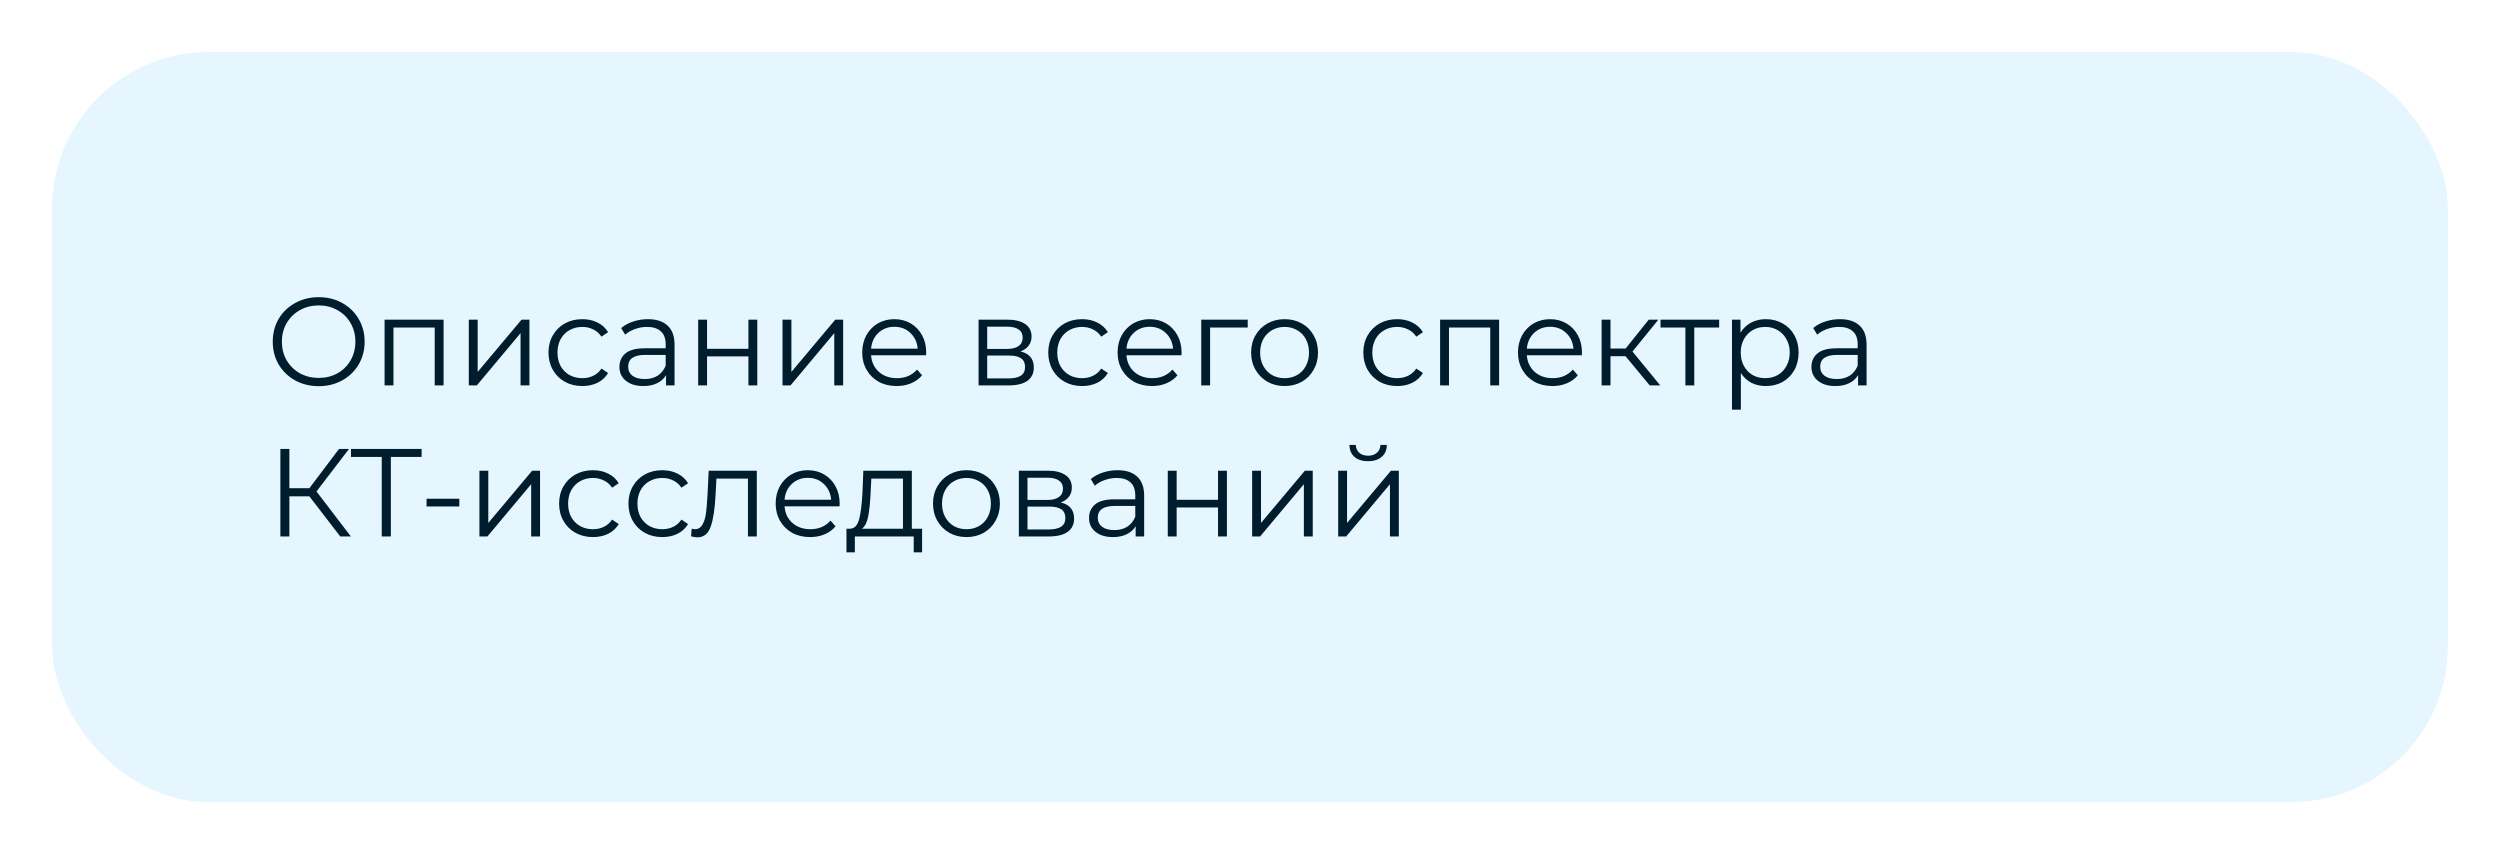
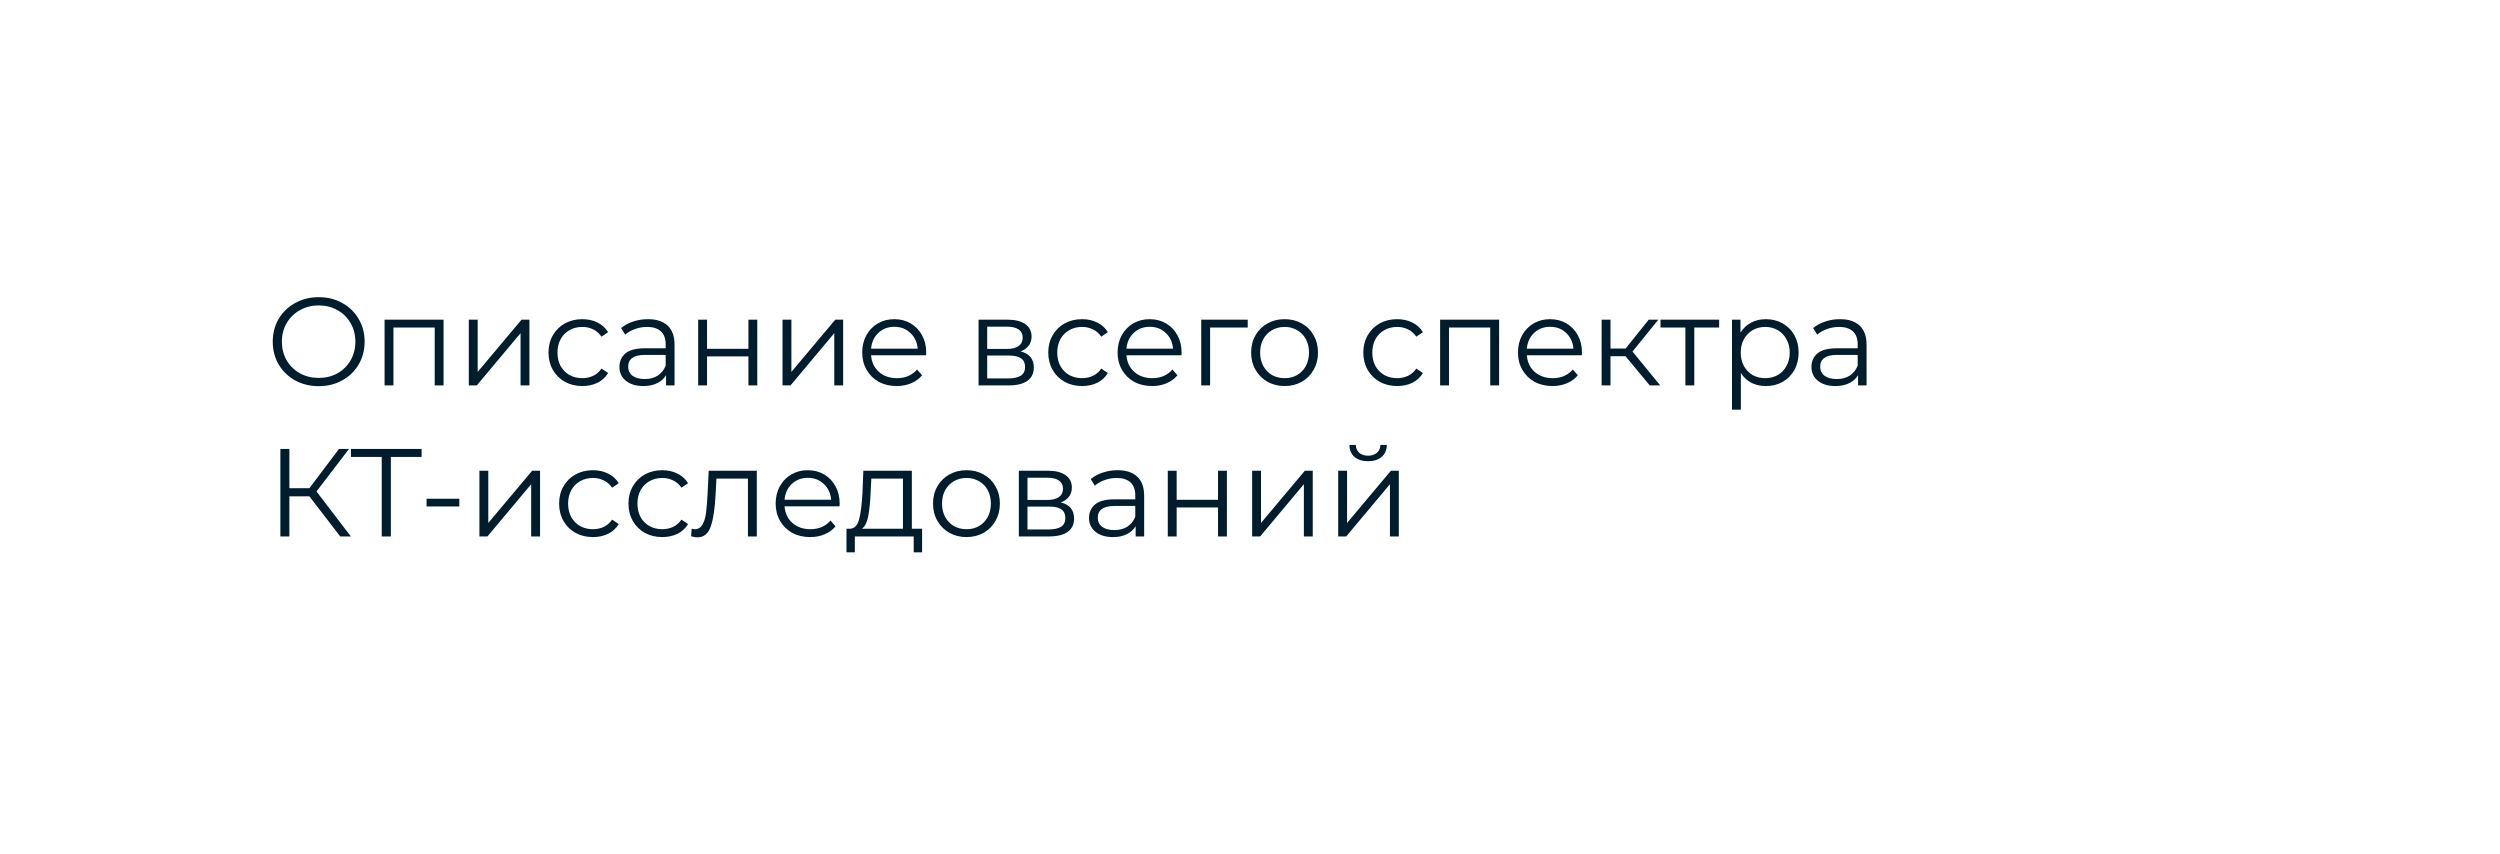
<svg xmlns="http://www.w3.org/2000/svg" width="480" height="164" viewBox="0 0 480 164" fill="none">
  <g filter="url(#filter0_d)">
-     <rect x="8" y="8" width="460" height="144" rx="30" fill="#E5F6FF" />
-   </g>
+     </g>
  <path d="M61.2 74.144C59.536 74.144 58.024 73.776 56.664 73.04C55.32 72.288 54.264 71.264 53.496 69.968C52.744 68.672 52.368 67.216 52.368 65.6C52.368 63.984 52.744 62.528 53.496 61.232C54.264 59.936 55.32 58.92 56.664 58.184C58.024 57.432 59.536 57.056 61.2 57.056C62.864 57.056 64.36 57.424 65.688 58.16C67.032 58.896 68.088 59.92 68.856 61.232C69.624 62.528 70.008 63.984 70.008 65.6C70.008 67.216 69.624 68.68 68.856 69.992C68.088 71.288 67.032 72.304 65.688 73.04C64.36 73.776 62.864 74.144 61.2 74.144ZM61.2 72.56C62.528 72.56 63.728 72.264 64.8 71.672C65.872 71.064 66.712 70.232 67.32 69.176C67.928 68.104 68.232 66.912 68.232 65.6C68.232 64.288 67.928 63.104 67.32 62.048C66.712 60.976 65.872 60.144 64.8 59.552C63.728 58.944 62.528 58.64 61.2 58.64C59.872 58.64 58.664 58.944 57.576 59.552C56.504 60.144 55.656 60.976 55.032 62.048C54.424 63.104 54.12 64.288 54.12 65.6C54.12 66.912 54.424 68.104 55.032 69.176C55.656 70.232 56.504 71.064 57.576 71.672C58.664 72.264 59.872 72.56 61.2 72.56ZM85.166 61.376V74H83.462V62.888H75.542V74H73.838V61.376H85.166ZM90.01 61.376H91.714V71.408L100.138 61.376H101.65V74H99.946V63.968L91.546 74H90.01V61.376ZM111.813 74.12C110.565 74.12 109.445 73.848 108.453 73.304C107.477 72.76 106.709 72 106.149 71.024C105.589 70.032 105.309 68.92 105.309 67.688C105.309 66.456 105.589 65.352 106.149 64.376C106.709 63.4 107.477 62.64 108.453 62.096C109.445 61.552 110.565 61.28 111.813 61.28C112.901 61.28 113.869 61.496 114.717 61.928C115.581 62.344 116.261 62.96 116.757 63.776L115.485 64.64C115.069 64.016 114.541 63.552 113.901 63.248C113.261 62.928 112.565 62.768 111.813 62.768C110.901 62.768 110.077 62.976 109.341 63.392C108.621 63.792 108.053 64.368 107.637 65.12C107.237 65.872 107.037 66.728 107.037 67.688C107.037 68.664 107.237 69.528 107.637 70.28C108.053 71.016 108.621 71.592 109.341 72.008C110.077 72.408 110.901 72.608 111.813 72.608C112.565 72.608 113.261 72.456 113.901 72.152C114.541 71.848 115.069 71.384 115.485 70.76L116.757 71.624C116.261 72.44 115.581 73.064 114.717 73.496C113.853 73.912 112.885 74.12 111.813 74.12ZM124.401 61.28C126.049 61.28 127.313 61.696 128.193 62.528C129.073 63.344 129.513 64.56 129.513 66.176V74H127.881V72.032C127.497 72.688 126.929 73.2 126.177 73.568C125.441 73.936 124.561 74.12 123.537 74.12C122.129 74.12 121.009 73.784 120.177 73.112C119.345 72.44 118.929 71.552 118.929 70.448C118.929 69.376 119.313 68.512 120.081 67.856C120.865 67.2 122.105 66.872 123.801 66.872H127.809V66.104C127.809 65.016 127.505 64.192 126.897 63.632C126.289 63.056 125.401 62.768 124.233 62.768C123.433 62.768 122.665 62.904 121.929 63.176C121.193 63.432 120.561 63.792 120.033 64.256L119.265 62.984C119.905 62.44 120.673 62.024 121.569 61.736C122.465 61.432 123.409 61.28 124.401 61.28ZM123.801 72.776C124.761 72.776 125.585 72.56 126.273 72.128C126.961 71.68 127.473 71.04 127.809 70.208V68.144H123.849C121.689 68.144 120.609 68.896 120.609 70.4C120.609 71.136 120.889 71.72 121.449 72.152C122.009 72.568 122.793 72.776 123.801 72.776ZM134.049 61.376H135.753V66.968H143.697V61.376H145.401V74H143.697V68.432H135.753V74H134.049V61.376ZM150.244 61.376H151.948V71.408L160.372 61.376H161.884V74H160.18V63.968L151.78 74H150.244V61.376ZM177.808 68.216H167.248C167.344 69.528 167.848 70.592 168.76 71.408C169.672 72.208 170.824 72.608 172.216 72.608C173 72.608 173.72 72.472 174.376 72.2C175.032 71.912 175.6 71.496 176.08 70.952L177.04 72.056C176.48 72.728 175.776 73.24 174.928 73.592C174.096 73.944 173.176 74.12 172.168 74.12C170.872 74.12 169.72 73.848 168.712 73.304C167.72 72.744 166.944 71.976 166.384 71C165.824 70.024 165.544 68.92 165.544 67.688C165.544 66.456 165.808 65.352 166.336 64.376C166.88 63.4 167.616 62.64 168.544 62.096C169.488 61.552 170.544 61.28 171.712 61.28C172.88 61.28 173.928 61.552 174.856 62.096C175.784 62.64 176.512 63.4 177.04 64.376C177.568 65.336 177.832 66.44 177.832 67.688L177.808 68.216ZM171.712 62.744C170.496 62.744 169.472 63.136 168.64 63.92C167.824 64.688 167.36 65.696 167.248 66.944H176.2C176.088 65.696 175.616 64.688 174.784 63.92C173.968 63.136 172.944 62.744 171.712 62.744ZM195.925 67.472C197.637 67.872 198.493 68.904 198.493 70.568C198.493 71.672 198.085 72.52 197.269 73.112C196.453 73.704 195.237 74 193.621 74H187.885V61.376H193.453C194.893 61.376 196.021 61.656 196.837 62.216C197.653 62.776 198.061 63.576 198.061 64.616C198.061 65.304 197.869 65.896 197.485 66.392C197.117 66.872 196.597 67.232 195.925 67.472ZM189.541 66.992H193.333C194.309 66.992 195.053 66.808 195.565 66.44C196.093 66.072 196.357 65.536 196.357 64.832C196.357 64.128 196.093 63.6 195.565 63.248C195.053 62.896 194.309 62.72 193.333 62.72H189.541V66.992ZM193.549 72.656C194.637 72.656 195.453 72.48 195.997 72.128C196.541 71.776 196.813 71.224 196.813 70.472C196.813 69.72 196.565 69.168 196.069 68.816C195.573 68.448 194.789 68.264 193.717 68.264H189.541V72.656H193.549ZM207.767 74.12C206.519 74.12 205.399 73.848 204.407 73.304C203.431 72.76 202.663 72 202.103 71.024C201.543 70.032 201.263 68.92 201.263 67.688C201.263 66.456 201.543 65.352 202.103 64.376C202.663 63.4 203.431 62.64 204.407 62.096C205.399 61.552 206.519 61.28 207.767 61.28C208.855 61.28 209.823 61.496 210.671 61.928C211.535 62.344 212.215 62.96 212.711 63.776L211.439 64.64C211.023 64.016 210.495 63.552 209.855 63.248C209.215 62.928 208.519 62.768 207.767 62.768C206.855 62.768 206.031 62.976 205.295 63.392C204.575 63.792 204.007 64.368 203.59 65.12C203.191 65.872 202.991 66.728 202.991 67.688C202.991 68.664 203.191 69.528 203.59 70.28C204.007 71.016 204.575 71.592 205.295 72.008C206.031 72.408 206.855 72.608 207.767 72.608C208.519 72.608 209.215 72.456 209.855 72.152C210.495 71.848 211.023 71.384 211.439 70.76L212.711 71.624C212.215 72.44 211.535 73.064 210.671 73.496C209.807 73.912 208.839 74.12 207.767 74.12ZM226.839 68.216H216.279C216.375 69.528 216.879 70.592 217.791 71.408C218.703 72.208 219.855 72.608 221.247 72.608C222.031 72.608 222.751 72.472 223.407 72.2C224.063 71.912 224.631 71.496 225.111 70.952L226.071 72.056C225.511 72.728 224.807 73.24 223.959 73.592C223.127 73.944 222.207 74.12 221.199 74.12C219.903 74.12 218.751 73.848 217.743 73.304C216.751 72.744 215.975 71.976 215.415 71C214.855 70.024 214.575 68.92 214.575 67.688C214.575 66.456 214.839 65.352 215.367 64.376C215.911 63.4 216.647 62.64 217.575 62.096C218.519 61.552 219.575 61.28 220.743 61.28C221.911 61.28 222.959 61.552 223.887 62.096C224.815 62.64 225.543 63.4 226.071 64.376C226.599 65.336 226.863 66.44 226.863 67.688L226.839 68.216ZM220.743 62.744C219.527 62.744 218.503 63.136 217.671 63.92C216.855 64.688 216.391 65.696 216.279 66.944H225.231C225.119 65.696 224.647 64.688 223.815 63.92C222.999 63.136 221.975 62.744 220.743 62.744ZM239.563 62.888H232.339V74H230.635V61.376H239.563V62.888ZM246.648 74.12C245.432 74.12 244.336 73.848 243.36 73.304C242.384 72.744 241.616 71.976 241.056 71C240.496 70.024 240.216 68.92 240.216 67.688C240.216 66.456 240.496 65.352 241.056 64.376C241.616 63.4 242.384 62.64 243.36 62.096C244.336 61.552 245.432 61.28 246.648 61.28C247.864 61.28 248.96 61.552 249.936 62.096C250.912 62.64 251.672 63.4 252.216 64.376C252.776 65.352 253.056 66.456 253.056 67.688C253.056 68.92 252.776 70.024 252.216 71C251.672 71.976 250.912 72.744 249.936 73.304C248.96 73.848 247.864 74.12 246.648 74.12ZM246.648 72.608C247.544 72.608 248.344 72.408 249.048 72.008C249.768 71.592 250.328 71.008 250.728 70.256C251.128 69.504 251.328 68.648 251.328 67.688C251.328 66.728 251.128 65.872 250.728 65.12C250.328 64.368 249.768 63.792 249.048 63.392C248.344 62.976 247.544 62.768 246.648 62.768C245.752 62.768 244.944 62.976 244.224 63.392C243.52 63.792 242.96 64.368 242.544 65.12C242.144 65.872 241.944 66.728 241.944 67.688C241.944 68.648 242.144 69.504 242.544 70.256C242.96 71.008 243.52 71.592 244.224 72.008C244.944 72.408 245.752 72.608 246.648 72.608ZM268.259 74.12C267.011 74.12 265.891 73.848 264.899 73.304C263.923 72.76 263.155 72 262.595 71.024C262.035 70.032 261.755 68.92 261.755 67.688C261.755 66.456 262.035 65.352 262.595 64.376C263.155 63.4 263.923 62.64 264.899 62.096C265.891 61.552 267.011 61.28 268.259 61.28C269.347 61.28 270.315 61.496 271.163 61.928C272.027 62.344 272.707 62.96 273.203 63.776L271.931 64.64C271.515 64.016 270.987 63.552 270.347 63.248C269.707 62.928 269.011 62.768 268.259 62.768C267.347 62.768 266.523 62.976 265.787 63.392C265.067 63.792 264.499 64.368 264.083 65.12C263.683 65.872 263.483 66.728 263.483 67.688C263.483 68.664 263.683 69.528 264.083 70.28C264.499 71.016 265.067 71.592 265.787 72.008C266.523 72.408 267.347 72.608 268.259 72.608C269.011 72.608 269.707 72.456 270.347 72.152C270.987 71.848 271.515 71.384 271.931 70.76L273.203 71.624C272.707 72.44 272.027 73.064 271.163 73.496C270.299 73.912 269.331 74.12 268.259 74.12ZM287.83 61.376V74H286.126V62.888H278.206V74H276.502V61.376H287.83ZM303.714 68.216H293.154C293.25 69.528 293.754 70.592 294.666 71.408C295.578 72.208 296.73 72.608 298.122 72.608C298.906 72.608 299.626 72.472 300.282 72.2C300.938 71.912 301.506 71.496 301.986 70.952L302.946 72.056C302.386 72.728 301.682 73.24 300.834 73.592C300.002 73.944 299.082 74.12 298.074 74.12C296.778 74.12 295.626 73.848 294.618 73.304C293.626 72.744 292.85 71.976 292.29 71C291.73 70.024 291.45 68.92 291.45 67.688C291.45 66.456 291.714 65.352 292.242 64.376C292.786 63.4 293.522 62.64 294.45 62.096C295.394 61.552 296.45 61.28 297.618 61.28C298.786 61.28 299.834 61.552 300.762 62.096C301.69 62.64 302.418 63.4 302.946 64.376C303.474 65.336 303.738 66.44 303.738 67.688L303.714 68.216ZM297.618 62.744C296.402 62.744 295.378 63.136 294.546 63.92C293.73 64.688 293.266 65.696 293.154 66.944H302.106C301.994 65.696 301.522 64.688 300.69 63.92C299.874 63.136 298.85 62.744 297.618 62.744ZM312.094 68.384H309.214V74H307.51V61.376H309.214V66.92H312.118L316.558 61.376H318.406L313.438 67.496L318.766 74H316.75L312.094 68.384ZM330.077 62.888H325.301V74H323.597V62.888H318.821V61.376H330.077V62.888ZM339.045 61.28C340.229 61.28 341.301 61.552 342.261 62.096C343.221 62.624 343.973 63.376 344.517 64.352C345.061 65.328 345.333 66.44 345.333 67.688C345.333 68.952 345.061 70.072 344.517 71.048C343.973 72.024 343.221 72.784 342.261 73.328C341.317 73.856 340.245 74.12 339.045 74.12C338.021 74.12 337.093 73.912 336.261 73.496C335.445 73.064 334.773 72.44 334.245 71.624V78.656H332.541V61.376H334.173V63.872C334.685 63.04 335.357 62.4 336.189 61.952C337.037 61.504 337.989 61.28 339.045 61.28ZM338.925 72.608C339.805 72.608 340.605 72.408 341.325 72.008C342.045 71.592 342.605 71.008 343.005 70.256C343.421 69.504 343.629 68.648 343.629 67.688C343.629 66.728 343.421 65.88 343.005 65.144C342.605 64.392 342.045 63.808 341.325 63.392C340.605 62.976 339.805 62.768 338.925 62.768C338.029 62.768 337.221 62.976 336.501 63.392C335.797 63.808 335.237 64.392 334.821 65.144C334.421 65.88 334.221 66.728 334.221 67.688C334.221 68.648 334.421 69.504 334.821 70.256C335.237 71.008 335.797 71.592 336.501 72.008C337.221 72.408 338.029 72.608 338.925 72.608ZM353.268 61.28C354.916 61.28 356.18 61.696 357.06 62.528C357.94 63.344 358.38 64.56 358.38 66.176V74H356.748V72.032C356.364 72.688 355.796 73.2 355.044 73.568C354.308 73.936 353.428 74.12 352.404 74.12C350.996 74.12 349.876 73.784 349.044 73.112C348.212 72.44 347.796 71.552 347.796 70.448C347.796 69.376 348.18 68.512 348.948 67.856C349.732 67.2 350.972 66.872 352.668 66.872H356.676V66.104C356.676 65.016 356.372 64.192 355.764 63.632C355.156 63.056 354.268 62.768 353.1 62.768C352.3 62.768 351.532 62.904 350.796 63.176C350.06 63.432 349.428 63.792 348.9 64.256L348.132 62.984C348.772 62.44 349.54 62.024 350.436 61.736C351.332 61.432 352.276 61.28 353.268 61.28ZM352.668 72.776C353.628 72.776 354.452 72.56 355.14 72.128C355.828 71.68 356.34 71.04 356.676 70.208V68.144H352.716C350.556 68.144 349.476 68.896 349.476 70.4C349.476 71.136 349.756 71.72 350.316 72.152C350.876 72.568 351.66 72.776 352.668 72.776ZM59.4 95.296H55.56V103H53.832V86.2H55.56V93.736H59.4L65.088 86.2H67.008L60.768 94.36L67.368 103H65.328L59.4 95.296ZM80.949 87.736H75.045V103H73.293V87.736H67.389V86.2H80.949V87.736ZM81.901 95.752H88.189V97.24H81.901V95.752ZM92.049 90.376H93.753V100.408L102.177 90.376H103.689V103H101.985V92.968L93.585 103H92.049V90.376ZM113.852 103.12C112.604 103.12 111.484 102.848 110.492 102.304C109.516 101.76 108.748 101 108.188 100.024C107.628 99.032 107.348 97.92 107.348 96.688C107.348 95.456 107.628 94.352 108.188 93.376C108.748 92.4 109.516 91.64 110.492 91.096C111.484 90.552 112.604 90.28 113.852 90.28C114.94 90.28 115.908 90.496 116.756 90.928C117.62 91.344 118.3 91.96 118.796 92.776L117.524 93.64C117.108 93.016 116.58 92.552 115.94 92.248C115.3 91.928 114.604 91.768 113.852 91.768C112.94 91.768 112.116 91.976 111.38 92.392C110.66 92.792 110.092 93.368 109.676 94.12C109.276 94.872 109.076 95.728 109.076 96.688C109.076 97.664 109.276 98.528 109.676 99.28C110.092 100.016 110.66 100.592 111.38 101.008C112.116 101.408 112.94 101.608 113.852 101.608C114.604 101.608 115.3 101.456 115.94 101.152C116.58 100.848 117.108 100.384 117.524 99.76L118.796 100.624C118.3 101.44 117.62 102.064 116.756 102.496C115.892 102.912 114.924 103.12 113.852 103.12ZM127.165 103.12C125.917 103.12 124.797 102.848 123.805 102.304C122.829 101.76 122.061 101 121.501 100.024C120.941 99.032 120.661 97.92 120.661 96.688C120.661 95.456 120.941 94.352 121.501 93.376C122.061 92.4 122.829 91.64 123.805 91.096C124.797 90.552 125.917 90.28 127.165 90.28C128.253 90.28 129.221 90.496 130.069 90.928C130.933 91.344 131.613 91.96 132.109 92.776L130.837 93.64C130.421 93.016 129.893 92.552 129.253 92.248C128.613 91.928 127.917 91.768 127.165 91.768C126.253 91.768 125.429 91.976 124.693 92.392C123.973 92.792 123.405 93.368 122.989 94.12C122.589 94.872 122.389 95.728 122.389 96.688C122.389 97.664 122.589 98.528 122.989 99.28C123.405 100.016 123.973 100.592 124.693 101.008C125.429 101.408 126.253 101.608 127.165 101.608C127.917 101.608 128.613 101.456 129.253 101.152C129.893 100.848 130.421 100.384 130.837 99.76L132.109 100.624C131.613 101.44 130.933 102.064 130.069 102.496C129.205 102.912 128.237 103.12 127.165 103.12ZM145.307 90.376V103H143.603V91.888H137.555L137.387 95.008C137.259 97.632 136.955 99.648 136.475 101.056C135.995 102.464 135.139 103.168 133.907 103.168C133.571 103.168 133.163 103.104 132.683 102.976L132.803 101.512C133.091 101.576 133.291 101.608 133.403 101.608C134.059 101.608 134.555 101.304 134.891 100.696C135.227 100.088 135.451 99.336 135.562 98.44C135.674 97.544 135.771 96.36 135.851 94.888L136.067 90.376H145.307ZM161.191 97.216H150.631C150.727 98.528 151.231 99.592 152.143 100.408C153.055 101.208 154.207 101.608 155.599 101.608C156.383 101.608 157.103 101.472 157.759 101.2C158.415 100.912 158.983 100.496 159.463 99.952L160.423 101.056C159.863 101.728 159.159 102.24 158.311 102.592C157.479 102.944 156.559 103.12 155.551 103.12C154.255 103.12 153.103 102.848 152.095 102.304C151.103 101.744 150.327 100.976 149.767 100C149.207 99.024 148.927 97.92 148.927 96.688C148.927 95.456 149.191 94.352 149.719 93.376C150.263 92.4 150.999 91.64 151.927 91.096C152.871 90.552 153.927 90.28 155.095 90.28C156.263 90.28 157.311 90.552 158.239 91.096C159.167 91.64 159.895 92.4 160.423 93.376C160.951 94.336 161.215 95.44 161.215 96.688L161.191 97.216ZM155.095 91.744C153.879 91.744 152.855 92.136 152.023 92.92C151.207 93.688 150.743 94.696 150.631 95.944H159.583C159.471 94.696 158.999 93.688 158.167 92.92C157.351 92.136 156.327 91.744 155.095 91.744ZM177.041 101.512V106.048H175.433V103H164.129V106.048H162.521V101.512H163.241C164.089 101.464 164.665 100.84 164.969 99.64C165.273 98.44 165.481 96.76 165.593 94.6L165.761 90.376H175.073V101.512H177.041ZM167.153 94.696C167.073 96.488 166.921 97.968 166.697 99.136C166.473 100.288 166.073 101.08 165.497 101.512H173.369V91.888H167.297L167.153 94.696ZM185.57 103.12C184.354 103.12 183.258 102.848 182.282 102.304C181.306 101.744 180.538 100.976 179.978 100C179.418 99.024 179.138 97.92 179.138 96.688C179.138 95.456 179.418 94.352 179.978 93.376C180.538 92.4 181.306 91.64 182.282 91.096C183.258 90.552 184.354 90.28 185.57 90.28C186.786 90.28 187.882 90.552 188.858 91.096C189.834 91.64 190.594 92.4 191.138 93.376C191.698 94.352 191.978 95.456 191.978 96.688C191.978 97.92 191.698 99.024 191.138 100C190.594 100.976 189.834 101.744 188.858 102.304C187.882 102.848 186.786 103.12 185.57 103.12ZM185.57 101.608C186.466 101.608 187.266 101.408 187.97 101.008C188.69 100.592 189.25 100.008 189.65 99.256C190.05 98.504 190.25 97.648 190.25 96.688C190.25 95.728 190.05 94.872 189.65 94.12C189.25 93.368 188.69 92.792 187.97 92.392C187.266 91.976 186.466 91.768 185.57 91.768C184.674 91.768 183.866 91.976 183.146 92.392C182.442 92.792 181.882 93.368 181.465 94.12C181.066 94.872 180.866 95.728 180.866 96.688C180.866 97.648 181.066 98.504 181.465 99.256C181.882 100.008 182.442 100.592 183.146 101.008C183.866 101.408 184.674 101.608 185.57 101.608ZM203.659 96.472C205.371 96.872 206.227 97.904 206.227 99.568C206.227 100.672 205.819 101.52 205.003 102.112C204.187 102.704 202.971 103 201.355 103H195.619V90.376H201.187C202.627 90.376 203.755 90.656 204.571 91.216C205.387 91.776 205.795 92.576 205.795 93.616C205.795 94.304 205.603 94.896 205.219 95.392C204.851 95.872 204.331 96.232 203.659 96.472ZM197.275 95.992H201.067C202.043 95.992 202.787 95.808 203.299 95.44C203.827 95.072 204.091 94.536 204.091 93.832C204.091 93.128 203.827 92.6 203.299 92.248C202.787 91.896 202.043 91.72 201.067 91.72H197.275V95.992ZM201.283 101.656C202.371 101.656 203.187 101.48 203.731 101.128C204.275 100.776 204.547 100.224 204.547 99.472C204.547 98.72 204.299 98.168 203.803 97.816C203.307 97.448 202.523 97.264 201.451 97.264H197.275V101.656H201.283ZM214.565 90.28C216.213 90.28 217.477 90.696 218.357 91.528C219.237 92.344 219.677 93.56 219.677 95.176V103H218.045V101.032C217.661 101.688 217.093 102.2 216.341 102.568C215.605 102.936 214.725 103.12 213.701 103.12C212.293 103.12 211.173 102.784 210.341 102.112C209.509 101.44 209.093 100.552 209.093 99.448C209.093 98.376 209.477 97.512 210.245 96.856C211.029 96.2 212.269 95.872 213.965 95.872H217.973V95.104C217.973 94.016 217.669 93.192 217.061 92.632C216.453 92.056 215.565 91.768 214.397 91.768C213.597 91.768 212.829 91.904 212.093 92.176C211.357 92.432 210.725 92.792 210.197 93.256L209.429 91.984C210.069 91.44 210.837 91.024 211.733 90.736C212.629 90.432 213.573 90.28 214.565 90.28ZM213.965 101.776C214.925 101.776 215.749 101.56 216.437 101.128C217.125 100.68 217.637 100.04 217.973 99.208V97.144H214.013C211.853 97.144 210.773 97.896 210.773 99.4C210.773 100.136 211.053 100.72 211.613 101.152C212.173 101.568 212.957 101.776 213.965 101.776ZM224.213 90.376H225.917V95.968H233.861V90.376H235.565V103H233.861V97.432H225.917V103H224.213V90.376ZM240.408 90.376H242.112V100.408L250.536 90.376H252.048V103H250.344V92.968L241.944 103H240.408V90.376ZM256.932 90.376H258.636V100.408L267.06 90.376H268.572V103H266.868V92.968L258.468 103H256.932V90.376ZM262.668 88.552C261.58 88.552 260.716 88.28 260.076 87.736C259.436 87.192 259.108 86.424 259.092 85.432H260.316C260.332 86.056 260.556 86.56 260.988 86.944C261.42 87.312 261.98 87.496 262.668 87.496C263.356 87.496 263.916 87.312 264.348 86.944C264.796 86.56 265.028 86.056 265.044 85.432H266.268C266.252 86.424 265.916 87.192 265.26 87.736C264.62 88.28 263.756 88.552 262.668 88.552Z" fill="#001D2E" />
  <defs>
    <filter id="filter0_d" x="0" y="0" width="480" height="164" filterUnits="userSpaceOnUse" color-interpolation-filters="sRGB">
      <feFlood flood-opacity="0" result="BackgroundImageFix" />
      <feColorMatrix in="SourceAlpha" type="matrix" values="0 0 0 0 0 0 0 0 0 0 0 0 0 0 0 0 0 0 127 0" />
      <feOffset dx="2" dy="2" />
      <feGaussianBlur stdDeviation="5" />
      <feColorMatrix type="matrix" values="0 0 0 0 0.614 0 0 0 0 0.8 0 0 0 0 0.904 0 0 0 0.88 0" />
      <feBlend mode="normal" in2="BackgroundImageFix" result="effect1_dropShadow" />
      <feBlend mode="normal" in="SourceGraphic" in2="effect1_dropShadow" result="shape" />
    </filter>
  </defs>
</svg>